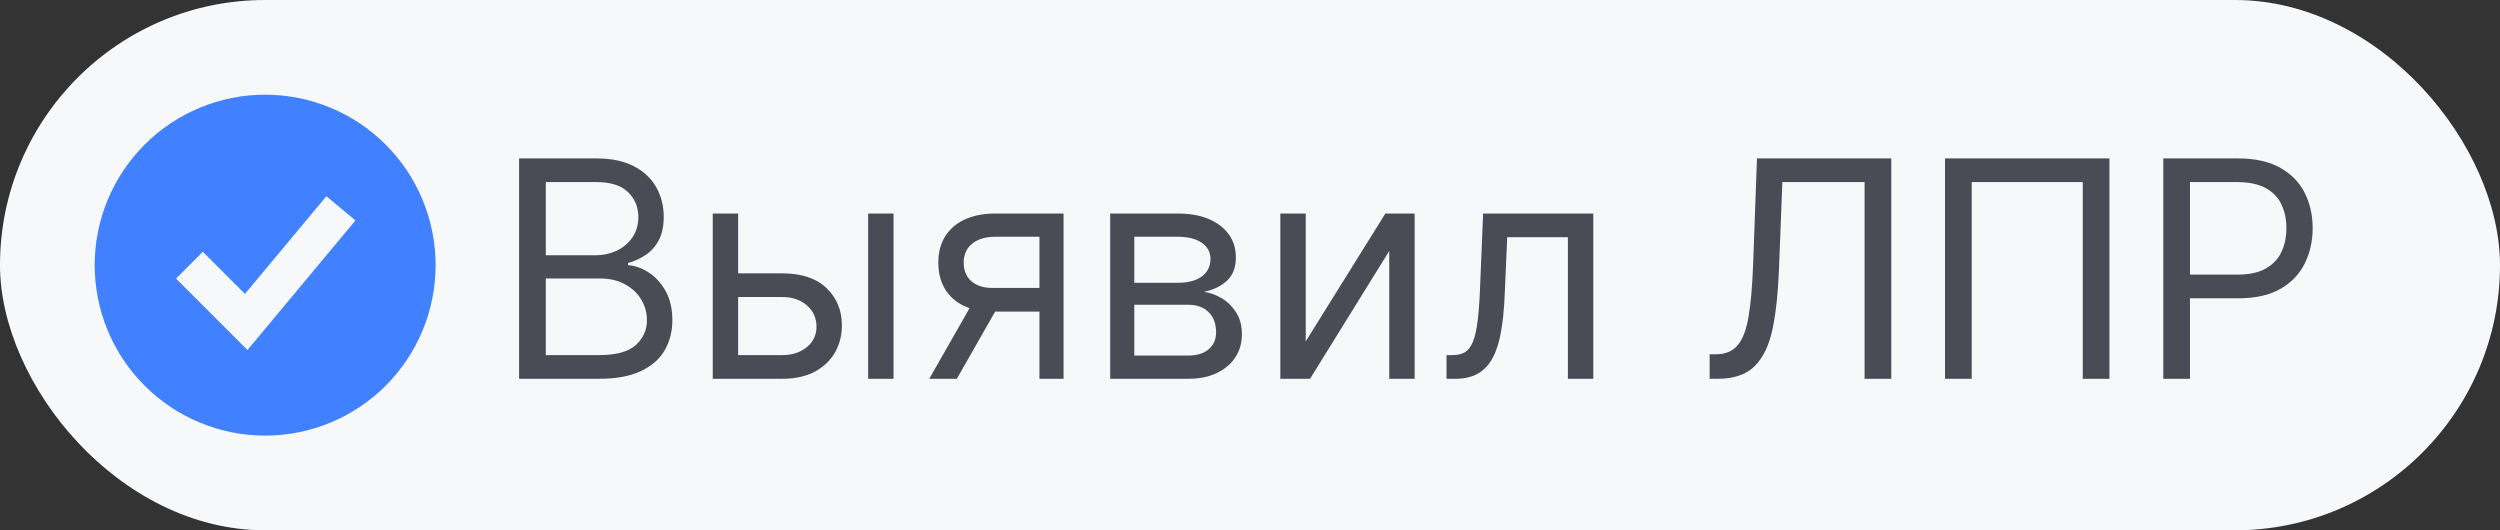
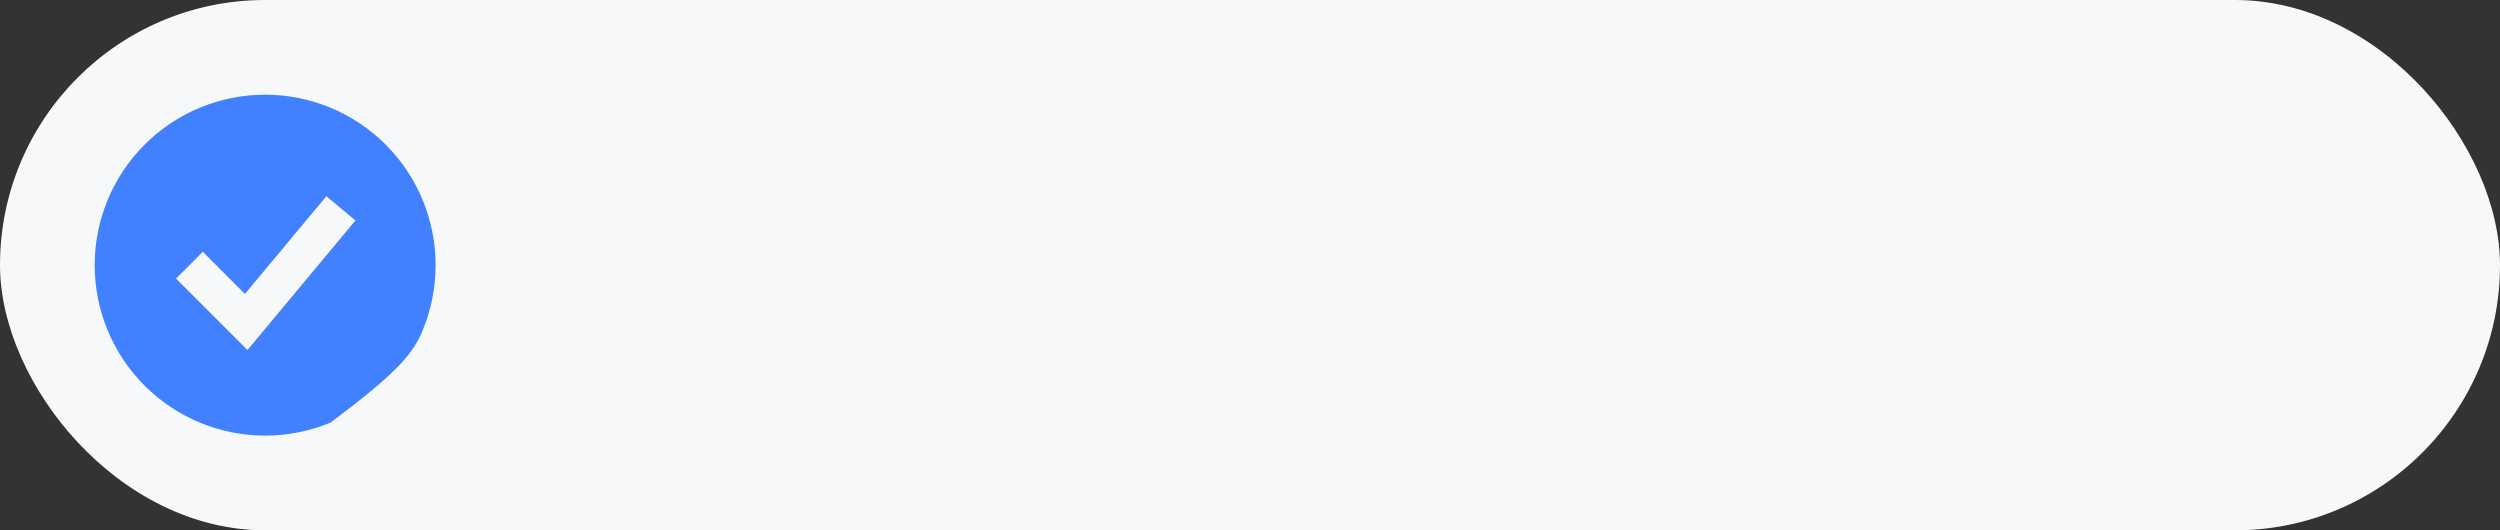
<svg xmlns="http://www.w3.org/2000/svg" width="132" height="28" viewBox="0 0 132 28" fill="none">
  <rect x="0" y="0" width="132" height="28" fill="#333333" stroke="none" />
  <rect width="132" height="28" rx="14" fill="#F6F8FA" />
-   <path d="M27.409 20V8.364H31.477C32.288 8.364 32.956 8.504 33.483 8.784C34.01 9.061 34.401 9.434 34.659 9.903C34.917 10.369 35.045 10.886 35.045 11.454C35.045 11.954 34.956 12.367 34.778 12.693C34.604 13.019 34.373 13.277 34.085 13.466C33.801 13.655 33.492 13.796 33.159 13.886V14C33.515 14.023 33.873 14.148 34.233 14.375C34.593 14.602 34.894 14.928 35.136 15.352C35.379 15.777 35.5 16.296 35.5 16.909C35.5 17.492 35.367 18.017 35.102 18.483C34.837 18.949 34.419 19.318 33.847 19.591C33.275 19.864 32.53 20 31.614 20H27.409ZM28.818 18.75H31.614C32.534 18.75 33.188 18.572 33.574 18.216C33.964 17.856 34.159 17.421 34.159 16.909C34.159 16.515 34.059 16.151 33.858 15.818C33.657 15.481 33.371 15.212 33 15.011C32.629 14.807 32.189 14.704 31.682 14.704H28.818V18.75ZM28.818 13.477H31.432C31.856 13.477 32.239 13.394 32.58 13.227C32.924 13.061 33.197 12.826 33.398 12.523C33.602 12.22 33.705 11.864 33.705 11.454C33.705 10.943 33.526 10.509 33.17 10.153C32.814 9.794 32.25 9.614 31.477 9.614H28.818V13.477ZM38.793 14.432H41.293C42.315 14.432 43.097 14.691 43.639 15.21C44.181 15.729 44.452 16.386 44.452 17.182C44.452 17.704 44.331 18.18 44.088 18.608C43.846 19.032 43.49 19.371 43.02 19.625C42.55 19.875 41.974 20 41.293 20H37.633V11.273H38.974V18.75H41.293C41.823 18.75 42.258 18.61 42.599 18.329C42.94 18.049 43.111 17.689 43.111 17.25C43.111 16.788 42.94 16.411 42.599 16.119C42.258 15.828 41.823 15.682 41.293 15.682H38.793V14.432ZM45.838 20V11.273H47.179V20H45.838ZM54.883 20V12.5H52.565C52.043 12.5 51.632 12.621 51.332 12.864C51.033 13.106 50.883 13.439 50.883 13.864C50.883 14.28 51.018 14.608 51.287 14.847C51.56 15.085 51.933 15.204 52.406 15.204H55.224V16.454H52.406C51.815 16.454 51.306 16.35 50.878 16.142C50.45 15.934 50.12 15.636 49.889 15.25C49.658 14.86 49.543 14.398 49.543 13.864C49.543 13.326 49.664 12.864 49.906 12.477C50.149 12.091 50.495 11.794 50.946 11.585C51.401 11.377 51.94 11.273 52.565 11.273H56.156V20H54.883ZM49.065 20L51.543 15.659H52.997L50.52 20H49.065ZM58.618 20V11.273H62.186C63.126 11.273 63.872 11.485 64.425 11.909C64.978 12.333 65.254 12.894 65.254 13.591C65.254 14.121 65.097 14.532 64.783 14.824C64.468 15.112 64.065 15.307 63.572 15.409C63.894 15.454 64.207 15.568 64.51 15.75C64.817 15.932 65.07 16.182 65.271 16.5C65.472 16.814 65.572 17.201 65.572 17.659C65.572 18.106 65.459 18.506 65.231 18.858C65.004 19.21 64.678 19.489 64.254 19.693C63.83 19.898 63.322 20 62.731 20H58.618ZM59.891 18.773H62.731C63.194 18.773 63.555 18.663 63.817 18.443C64.078 18.224 64.209 17.924 64.209 17.546C64.209 17.095 64.078 16.741 63.817 16.483C63.555 16.222 63.194 16.091 62.731 16.091H59.891V18.773ZM59.891 14.932H62.186C62.546 14.932 62.855 14.883 63.112 14.784C63.37 14.682 63.567 14.538 63.703 14.352C63.843 14.163 63.913 13.939 63.913 13.682C63.913 13.314 63.76 13.027 63.453 12.818C63.146 12.606 62.724 12.5 62.186 12.5H59.891V14.932ZM68.943 18.023L73.148 11.273H74.693V20H73.352V13.25L69.171 20H67.602V11.273H68.943V18.023ZM76.376 20V18.75H76.695C76.956 18.75 77.174 18.699 77.348 18.597C77.522 18.491 77.662 18.307 77.769 18.046C77.878 17.78 77.962 17.413 78.019 16.943C78.079 16.47 78.123 15.867 78.149 15.136L78.308 11.273H84.126V20H82.785V12.523H79.581L79.445 15.636C79.414 16.352 79.35 16.983 79.251 17.528C79.157 18.07 79.011 18.525 78.814 18.892C78.621 19.259 78.363 19.536 78.041 19.722C77.719 19.907 77.316 20 76.831 20H76.376ZM90.269 20V18.704H90.609C91.094 18.704 91.471 18.549 91.74 18.239C92.009 17.928 92.202 17.426 92.32 16.733C92.441 16.04 92.522 15.121 92.564 13.977L92.769 8.364H99.859V20H98.45V9.614H94.109L93.928 14.25C93.882 15.47 93.77 16.508 93.592 17.364C93.414 18.22 93.102 18.873 92.655 19.324C92.208 19.775 91.556 20 90.7 20H90.269ZM111.379 8.364V20H109.97V9.614H104.107V20H102.697V8.364H111.379ZM114.222 20V8.364H118.153C119.066 8.364 119.813 8.528 120.392 8.858C120.975 9.184 121.407 9.625 121.688 10.182C121.968 10.739 122.108 11.36 122.108 12.046C122.108 12.731 121.968 13.354 121.688 13.915C121.411 14.475 120.983 14.922 120.403 15.256C119.824 15.585 119.081 15.75 118.176 15.75H115.358V14.5H118.131C118.756 14.5 119.258 14.392 119.636 14.176C120.015 13.96 120.29 13.669 120.46 13.301C120.634 12.93 120.722 12.511 120.722 12.046C120.722 11.579 120.634 11.163 120.46 10.796C120.29 10.428 120.013 10.14 119.631 9.932C119.248 9.72 118.741 9.614 118.108 9.614H115.631V20H114.222Z" fill="#272933" fill-opacity="0.83" />
-   <path fill-rule="evenodd" clip-rule="evenodd" d="M14 23C15.182 23 16.352 22.767 17.444 22.315C18.536 21.863 19.528 21.2 20.364 20.364C21.2 19.528 21.863 18.536 22.315 17.444C22.767 16.352 23 15.182 23 14C23 12.818 22.767 11.648 22.315 10.556C21.863 9.464 21.2 8.472 20.364 7.636C19.528 6.8 18.536 6.137 17.444 5.685C16.352 5.233 15.182 5 14 5C11.613 5 9.324 5.948 7.636 7.636C5.948 9.324 5 11.613 5 14C5 16.387 5.948 18.676 7.636 20.364C9.324 22.052 11.613 23 14 23ZM13.768 17.64L18.768 11.64L17.232 10.36L12.932 15.519L10.707 13.293L9.293 14.707L12.293 17.707L13.067 18.481L13.768 17.64Z" fill="#4180FF" />
+   <path fill-rule="evenodd" clip-rule="evenodd" d="M14 23C15.182 23 16.352 22.767 17.444 22.315C21.2 19.528 21.863 18.536 22.315 17.444C22.767 16.352 23 15.182 23 14C23 12.818 22.767 11.648 22.315 10.556C21.863 9.464 21.2 8.472 20.364 7.636C19.528 6.8 18.536 6.137 17.444 5.685C16.352 5.233 15.182 5 14 5C11.613 5 9.324 5.948 7.636 7.636C5.948 9.324 5 11.613 5 14C5 16.387 5.948 18.676 7.636 20.364C9.324 22.052 11.613 23 14 23ZM13.768 17.64L18.768 11.64L17.232 10.36L12.932 15.519L10.707 13.293L9.293 14.707L12.293 17.707L13.067 18.481L13.768 17.64Z" fill="#4180FF" />
</svg>